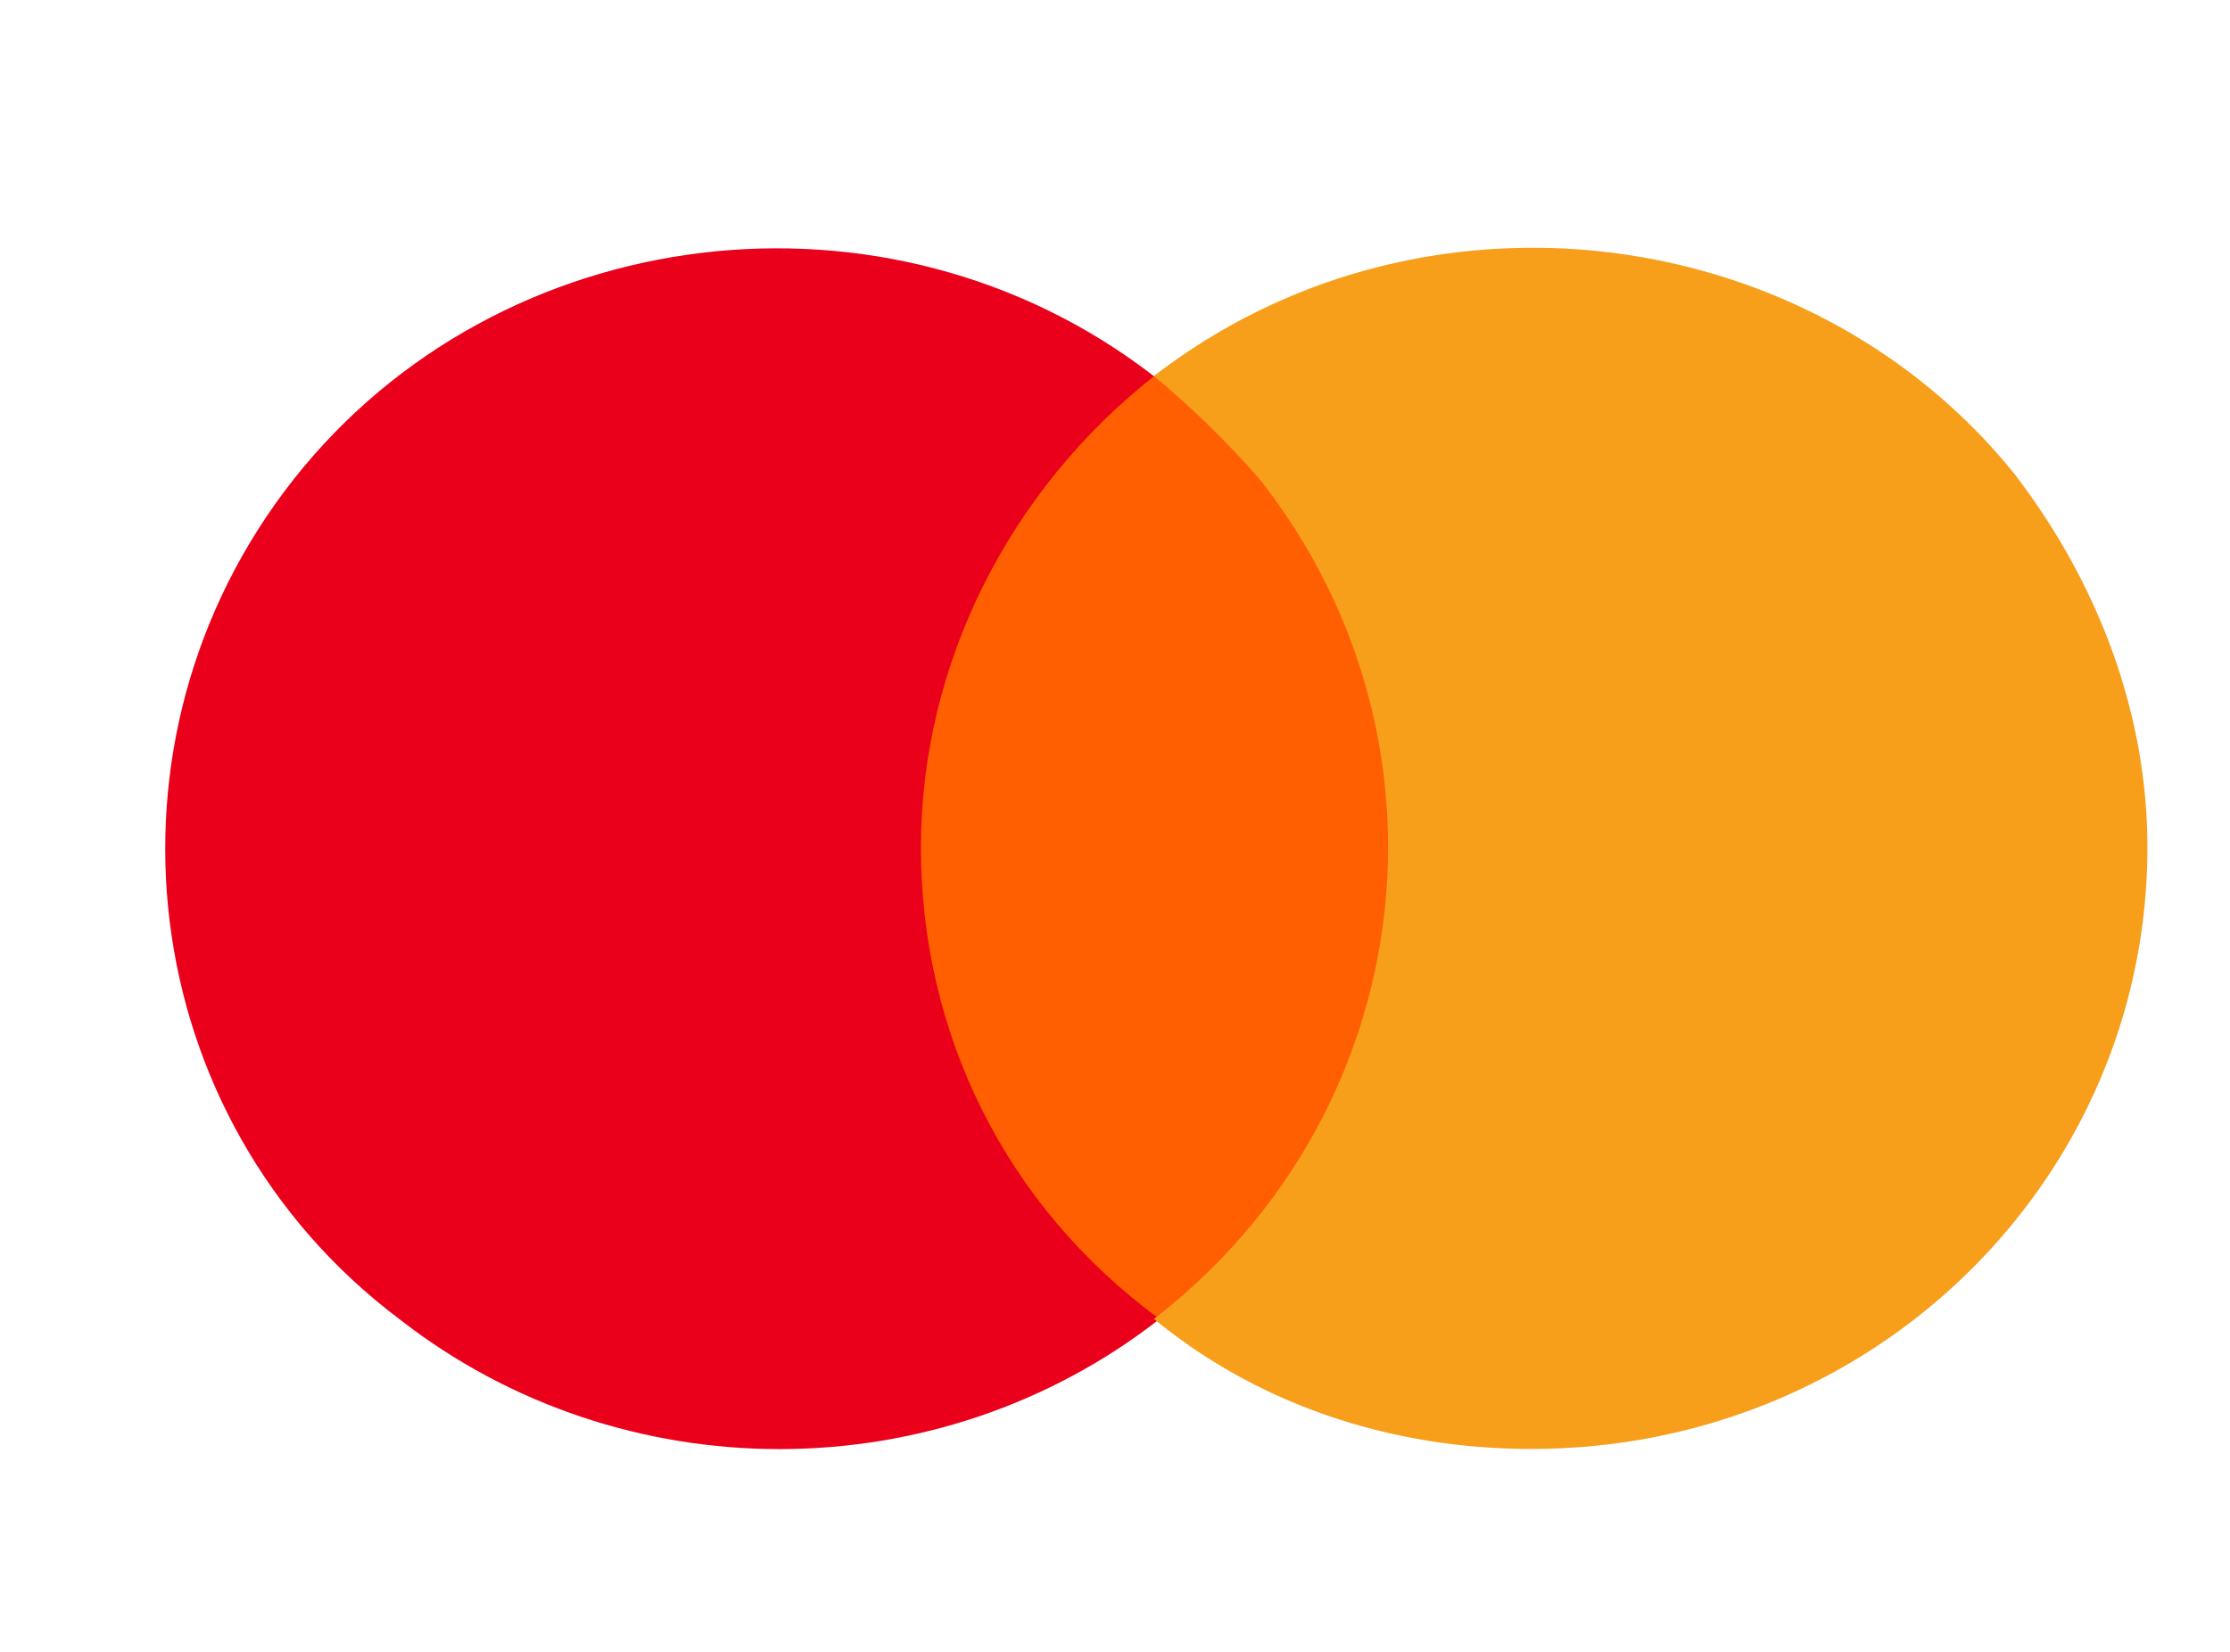
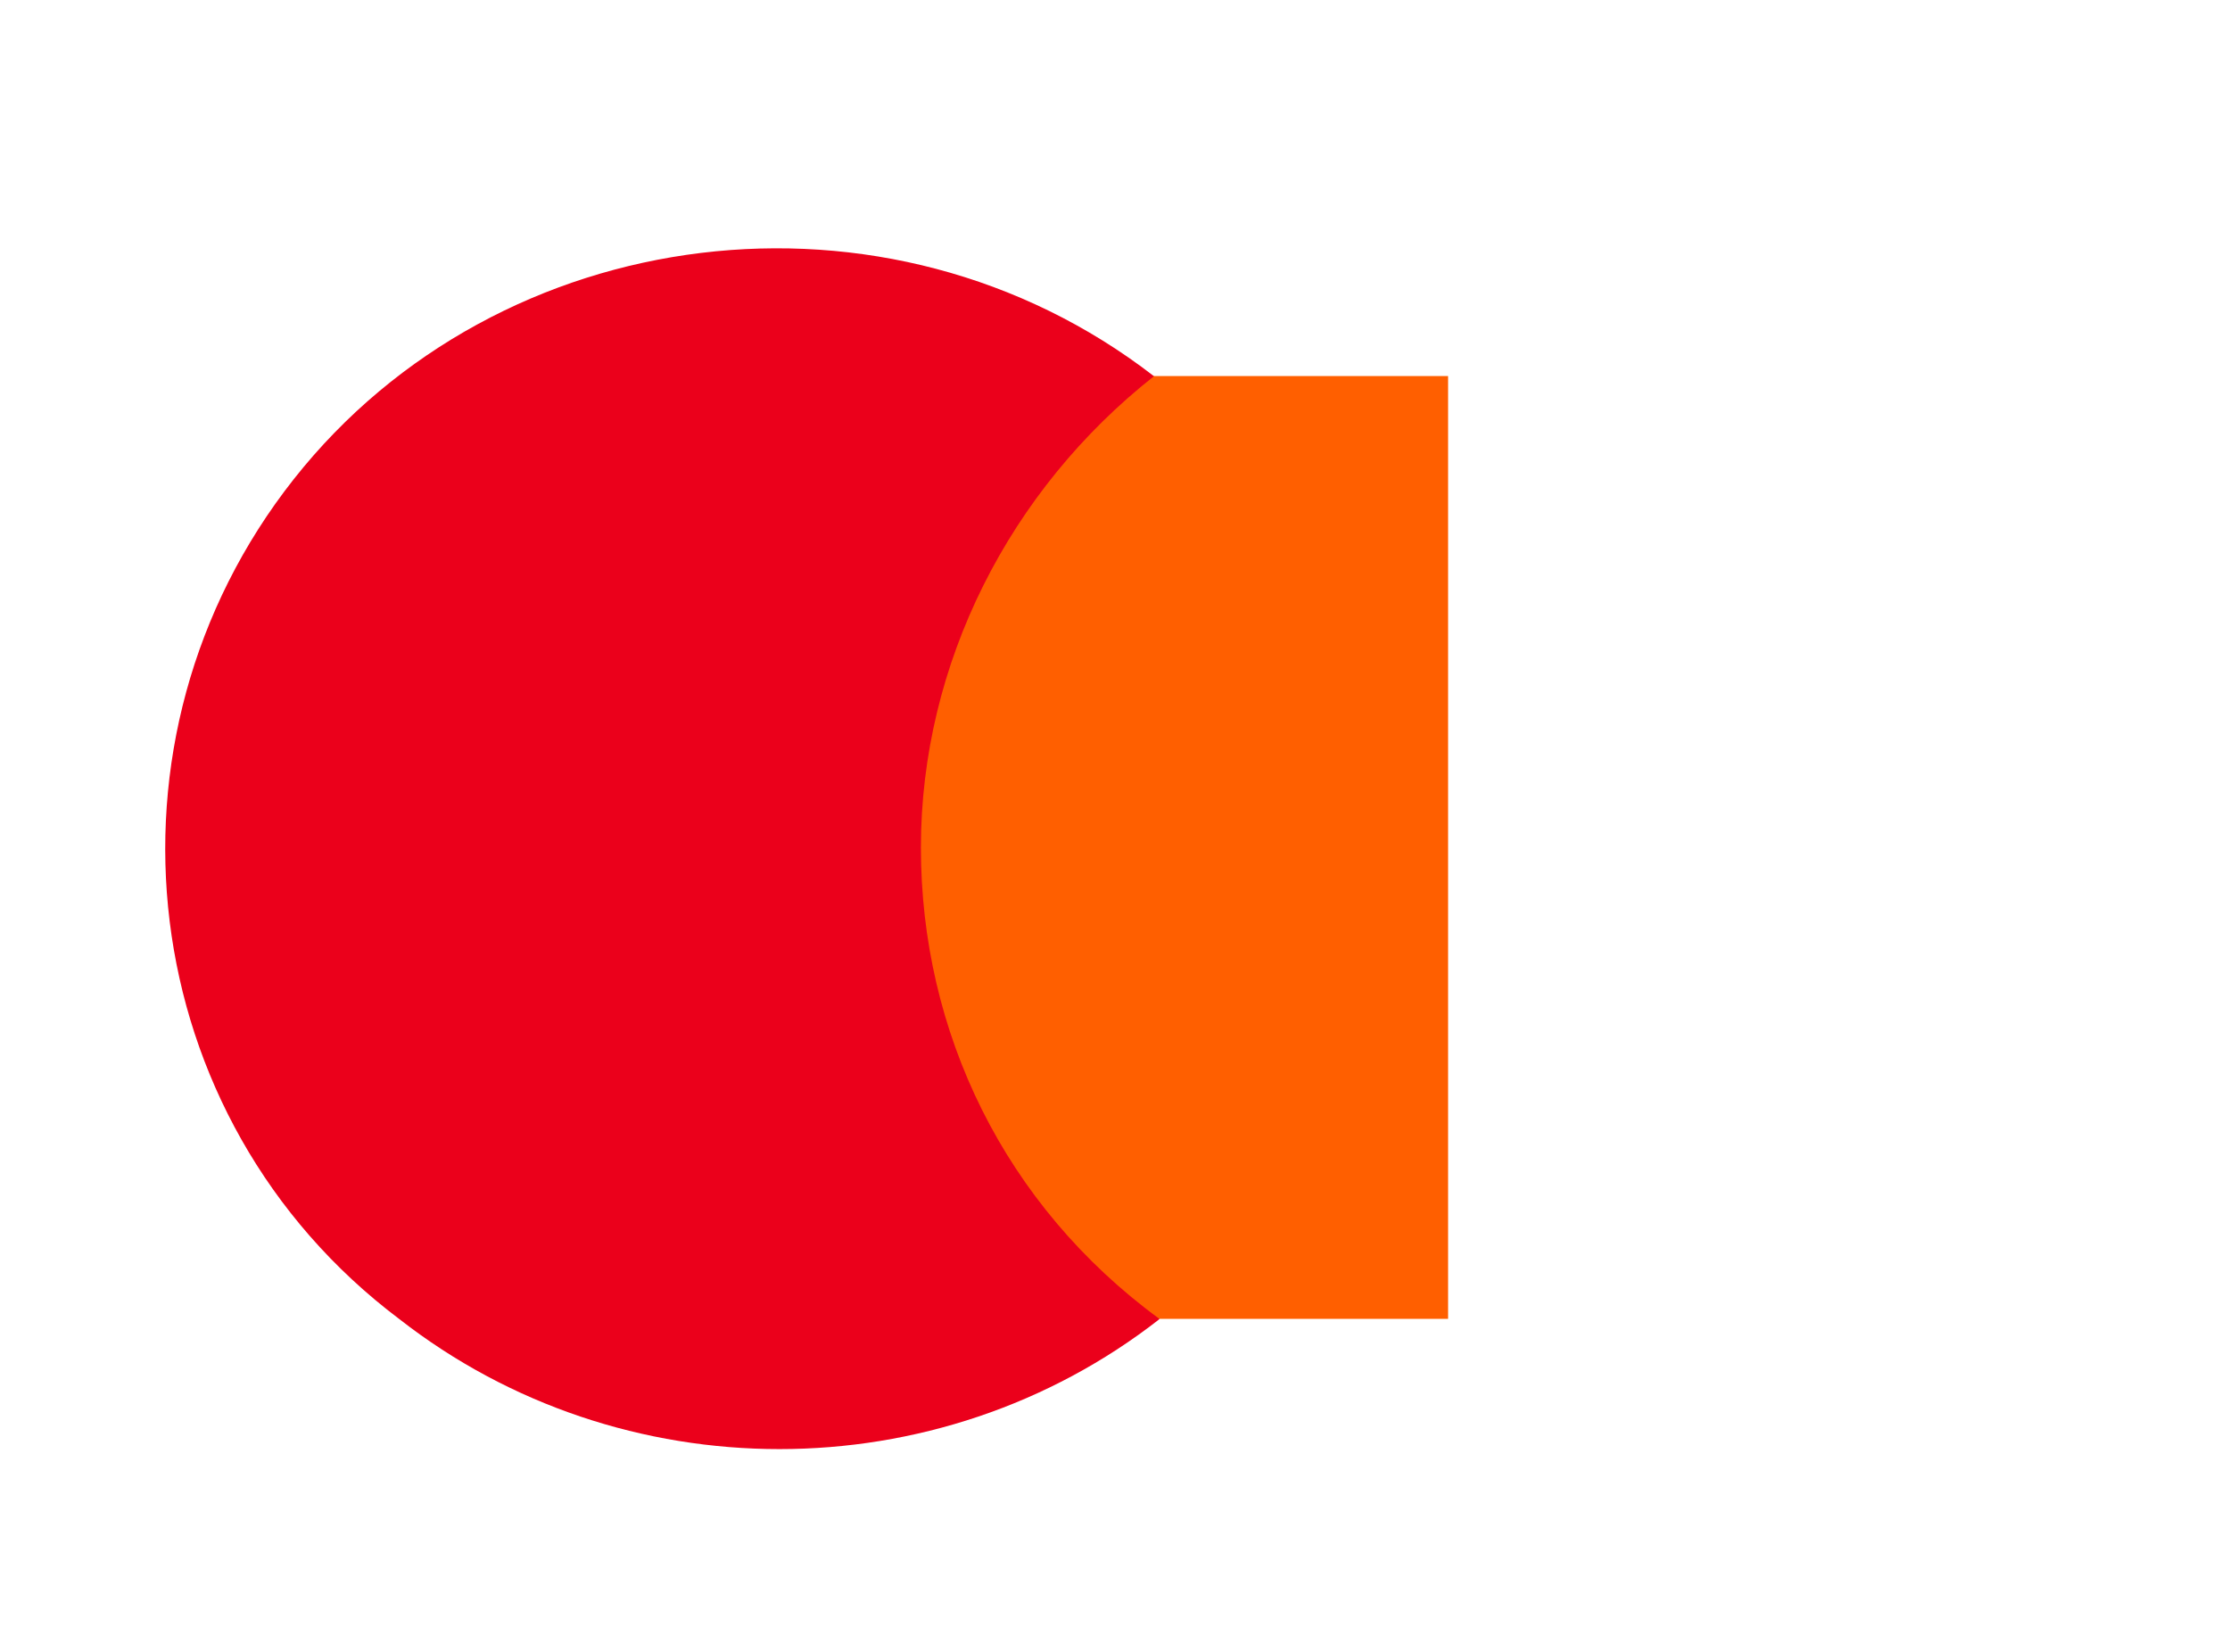
<svg xmlns="http://www.w3.org/2000/svg" width="27" height="20" fill="none">
  <path d="M17.534 4.553H10.41v11.415h7.123V4.553Z" fill="#FF5F00" />
  <path d="M11.15 10.262c0-2.23 1.075-4.33 2.822-5.707C10.748 2.062 6.045 2.652 3.558 5.8 1.071 8.951 1.61 13.543 4.834 15.97c2.688 2.1 6.518 2.1 9.206 0-1.882-1.378-2.89-3.477-2.89-5.708Z" fill="#EB001B" />
-   <path d="M26 10.26c0 4.003-3.293 7.283-7.46 7.283-1.679 0-3.292-.525-4.568-1.574 3.225-2.493 3.763-7.02 1.276-10.17a11.33 11.33 0 0 0-1.276-1.246C17.197 2.06 21.9 2.651 24.387 5.734 25.395 7.046 26 8.621 26 10.261Z" fill="#F79E1B" />
</svg>